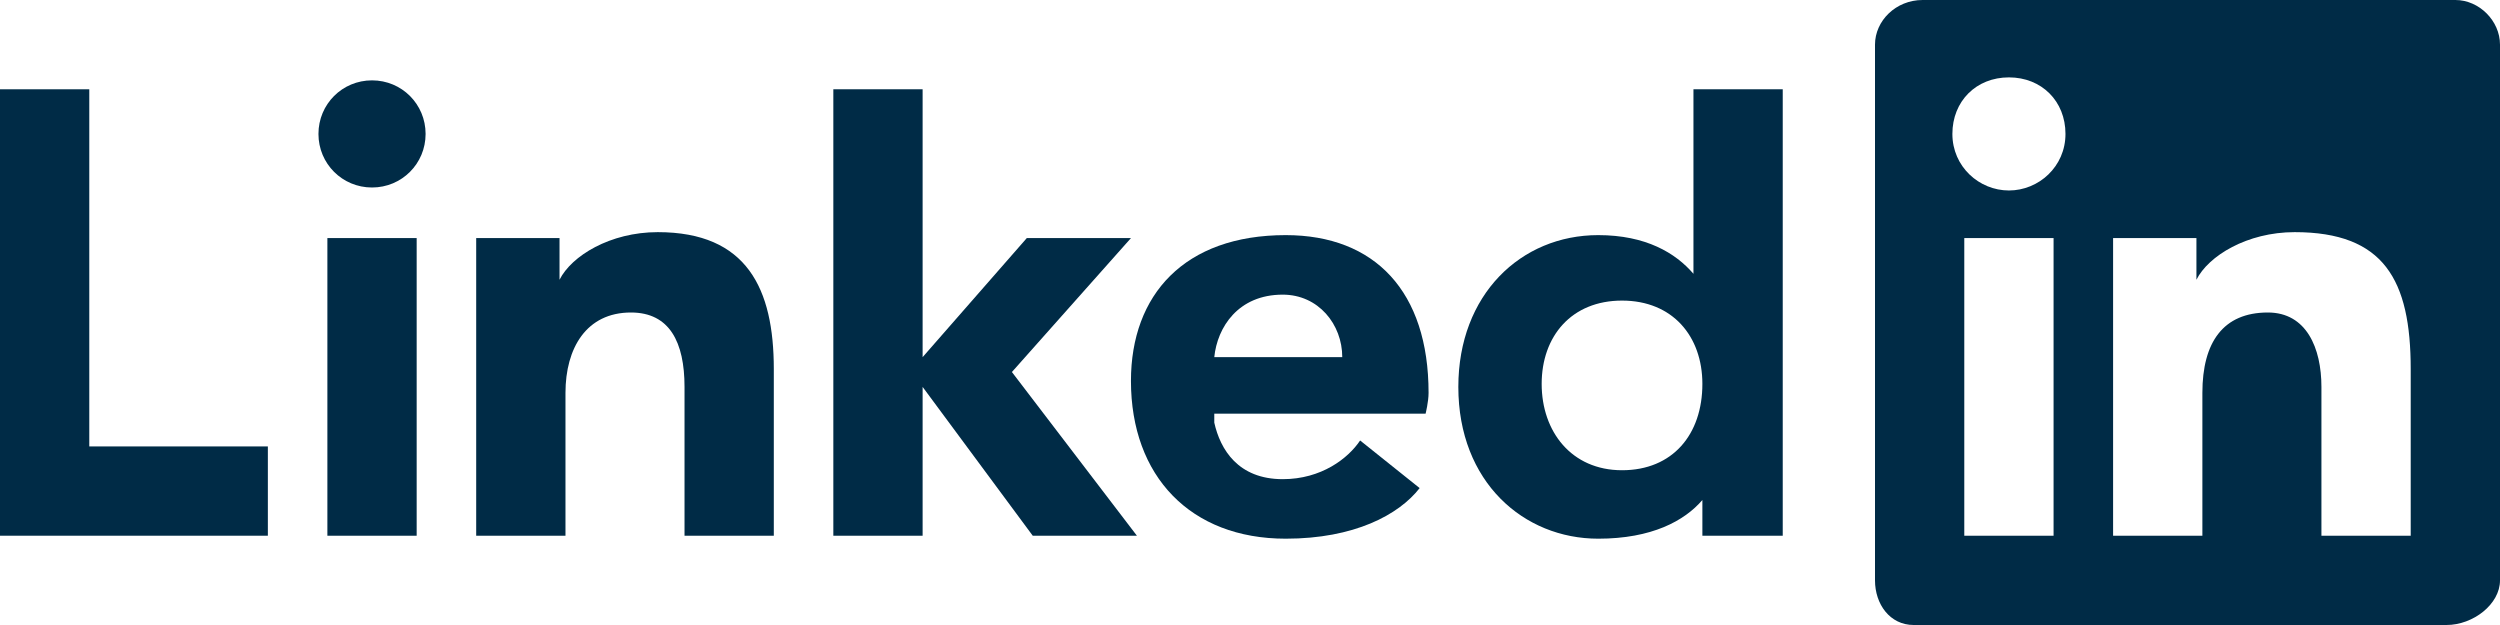
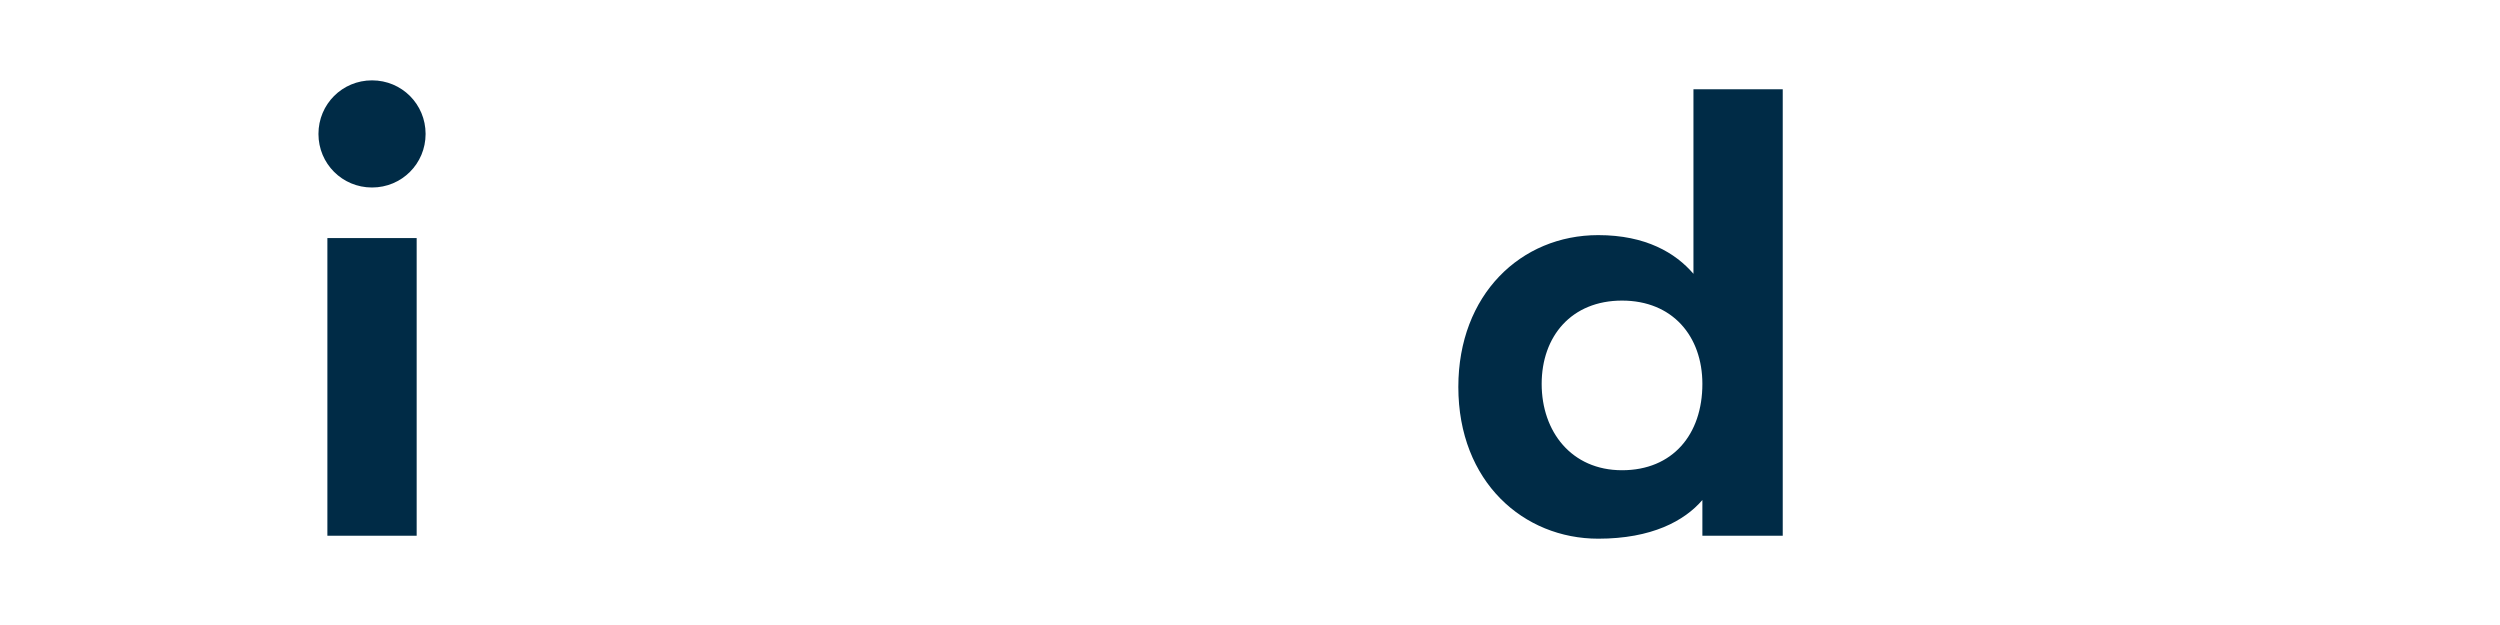
<svg xmlns="http://www.w3.org/2000/svg" version="1.1" id="Ebene_1" x="0px" y="0px" viewBox="0 0 84 21" style="enable-background:new 0 0 84 21;" xml:space="preserve">
  <style type="text/css">
	.st0{fill-rule:evenodd;clip-rule:evenodd;fill:#002B46;}
	.st1{fill:#002B46;}
</style>
-   <path class="st0" d="M82.5,0H64.6C63.7,0,63,0.7,63,1.5v18c0,0.8,0.5,1.5,1.3,1.5h17.9c0.9,0,1.8-0.7,1.8-1.5v-18  C84,0.7,83.3,0,82.5,0z M69,18h-3V8h3V18z M67.5,6.4c-1,0-1.9-0.8-1.9-1.9s0.8-1.9,1.9-1.9s1.9,0.8,1.9,1.9S68.5,6.4,67.5,6.4z   M81,18h-3v-5c0-1.3-0.5-2.5-1.8-2.5c-1.5,0-2.2,1-2.2,2.7V18h-3V8h2.8v1.4h0c0.4-0.8,1.7-1.6,3.3-1.6c3,0,3.9,1.6,3.9,4.6V18z" />
  <g>
    <path class="st1" d="M60,18h-2.8v-1.2h0c-0.6,0.7-1.7,1.3-3.5,1.3c-2.5,0-4.7-1.9-4.7-5.1c0-3.1,2.1-5.1,4.7-5.1   c1.6,0,2.6,0.6,3.2,1.3h0V3h3V18z M54.5,10.1c-1.7,0-2.7,1.2-2.7,2.8c0,1.6,1,2.9,2.7,2.9c1.7,0,2.7-1.2,2.7-2.9   C57.2,11.3,56.2,10.1,54.5,10.1L54.5,10.1z" />
-     <path class="st1" d="M47.7,16.4c-0.7,0.9-2.2,1.7-4.5,1.7C40,18.1,38,16,38,12.8c0-2.9,1.8-4.9,5.2-4.9c3,0,4.8,1.9,4.8,5.3   c0,0.3-0.1,0.7-0.1,0.7h-7.1l0,0.3c0.2,0.9,0.8,1.9,2.3,1.9c1.3,0,2.2-0.7,2.6-1.3L47.7,16.4z M45.1,12c0-1.1-0.8-2.1-2-2.1   c-1.5,0-2.2,1.1-2.3,2.1H45.1z" />
-     <polygon class="st1" points="38,8 34.5,8 31,12 31,3 28,3 28,18 31,18 31,13 34.7,18 38.2,18 34,12.5  " />
-     <path class="st1" d="M16,8h2.8v1.4h0c0.4-0.8,1.7-1.6,3.3-1.6c3,0,3.9,1.9,3.9,4.6V18h-3v-5c0-1.5-0.5-2.5-1.8-2.5   c-1.5,0-2.2,1.2-2.2,2.7V18h-3V8z" />
    <path class="st1" d="M11,18h3V8h-3V18z M12.5,6.3c1,0,1.8-0.8,1.8-1.8s-0.8-1.8-1.8-1.8c-1,0-1.8,0.8-1.8,1.8S11.5,6.3,12.5,6.3z" />
-     <polygon class="st1" points="3,3 0,3 0,18 9,18 9,15 3,15  " />
  </g>
</svg>